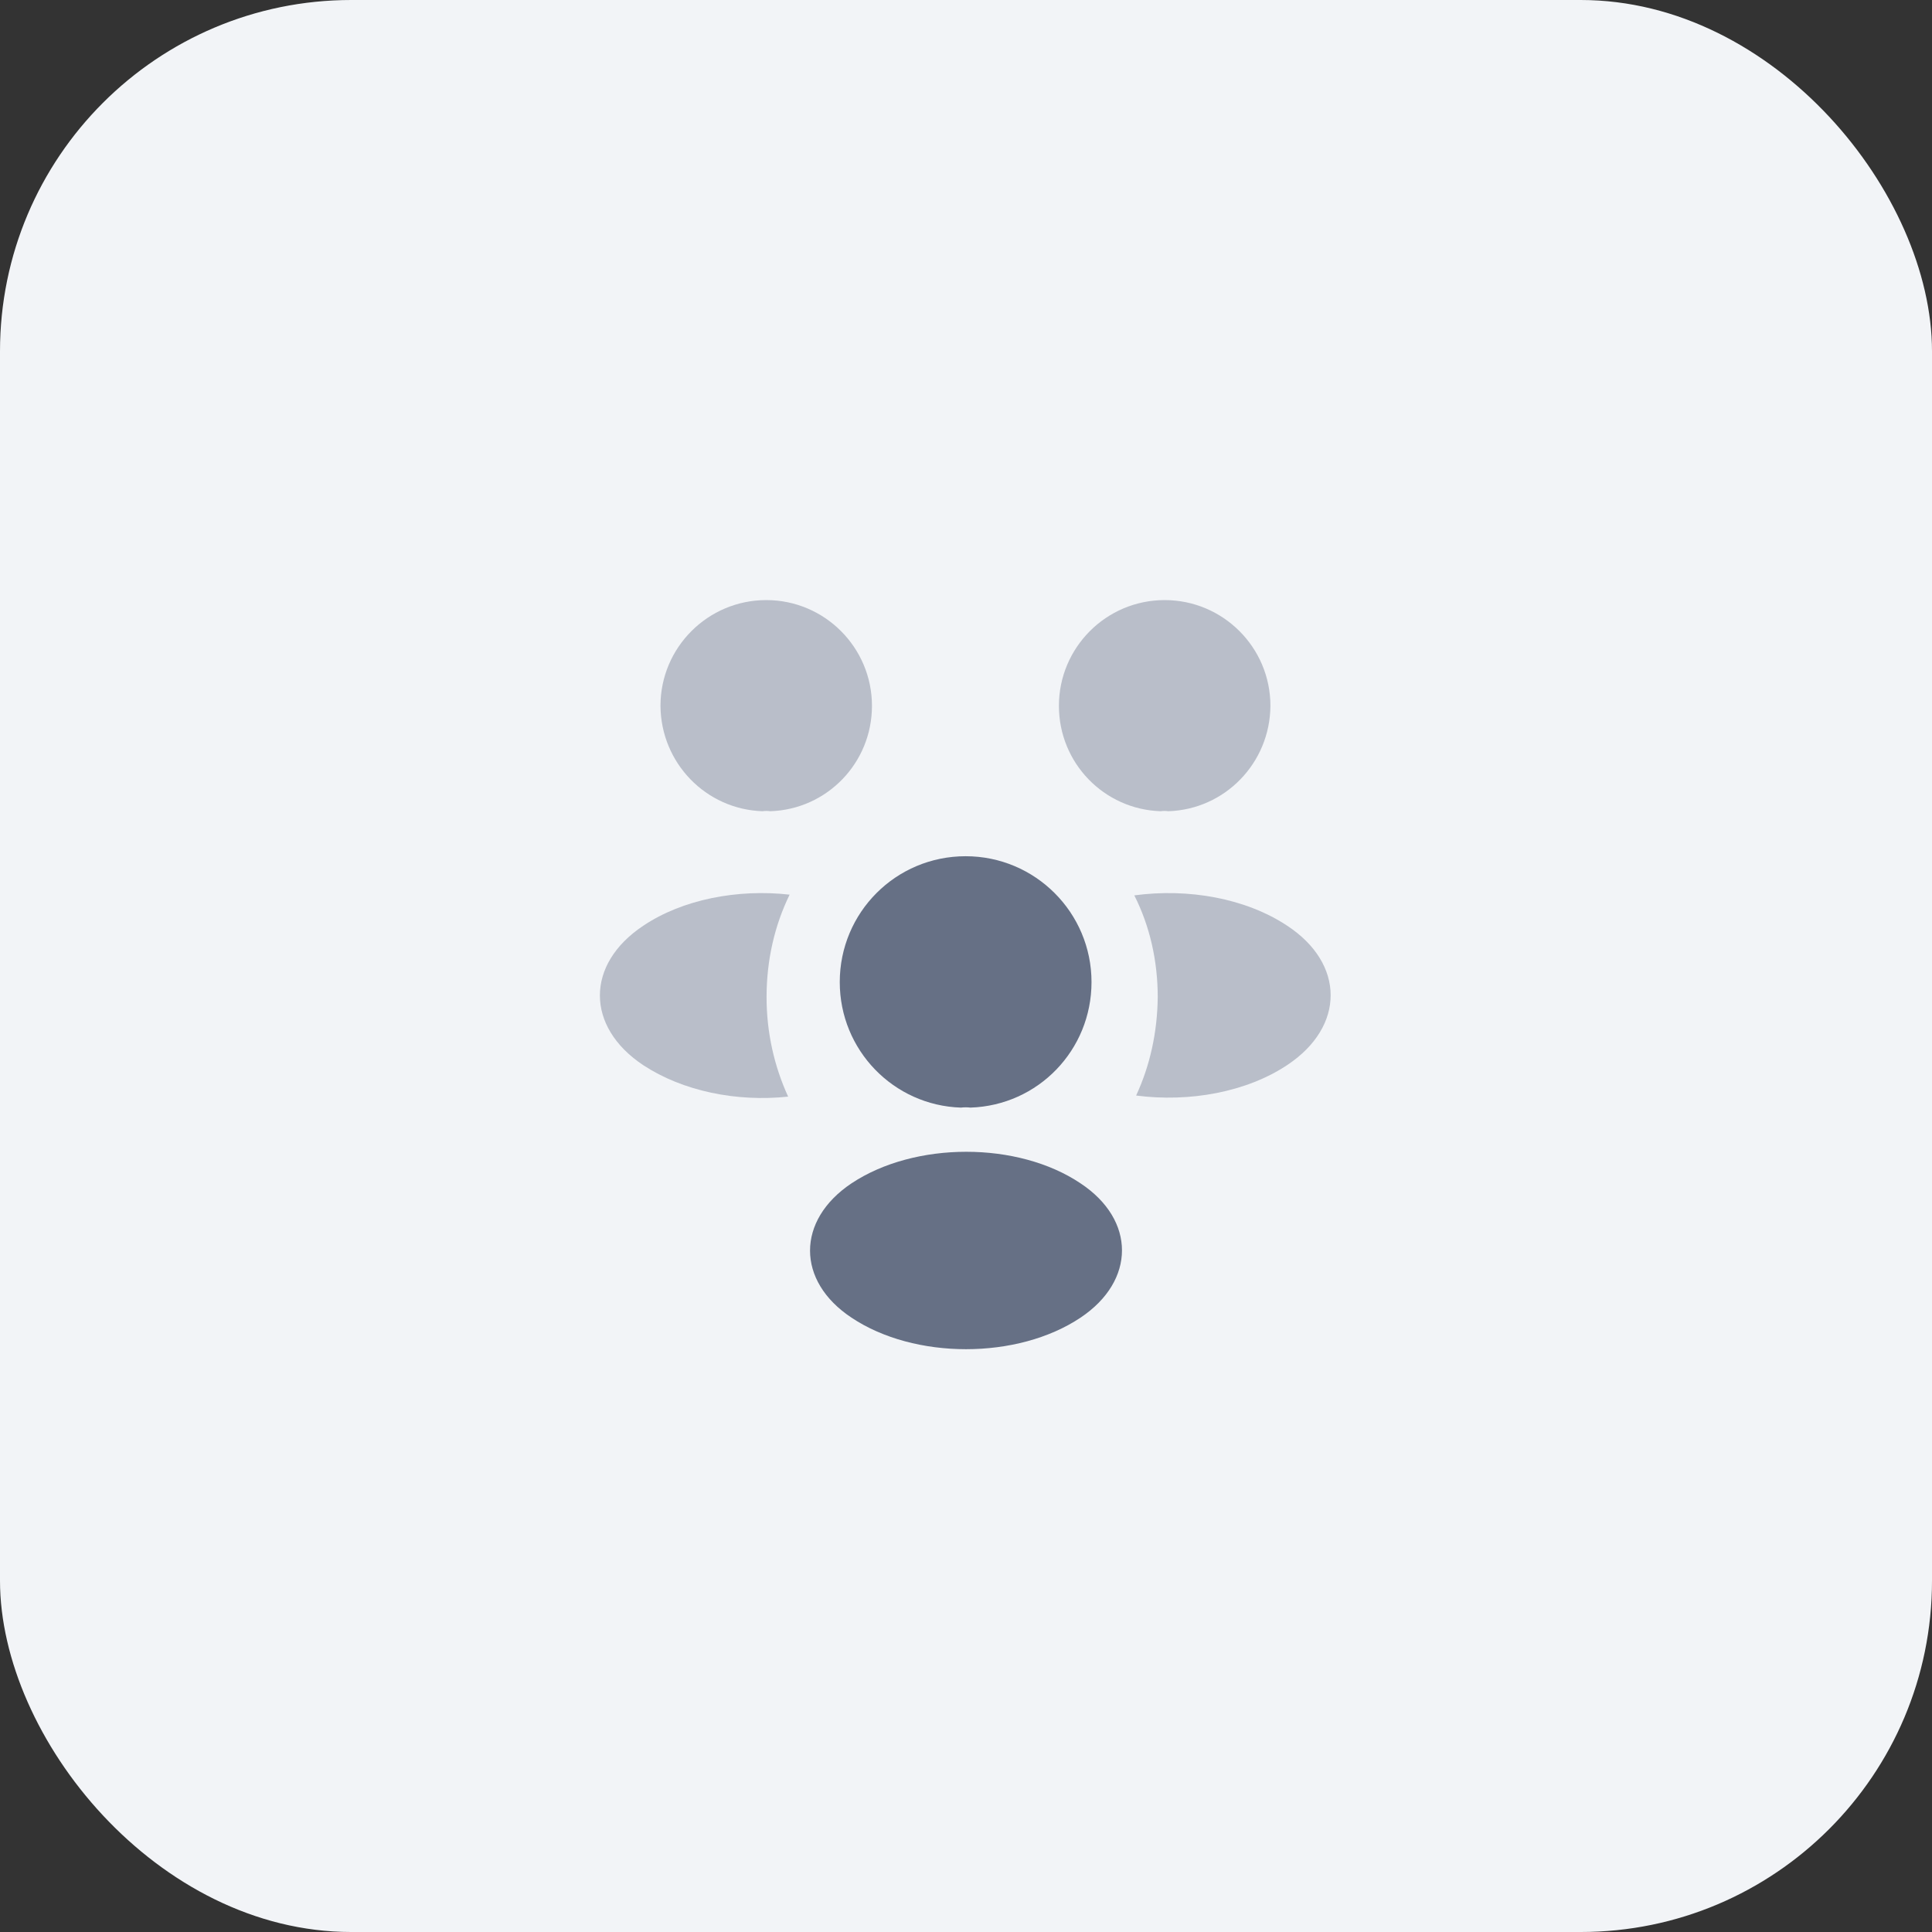
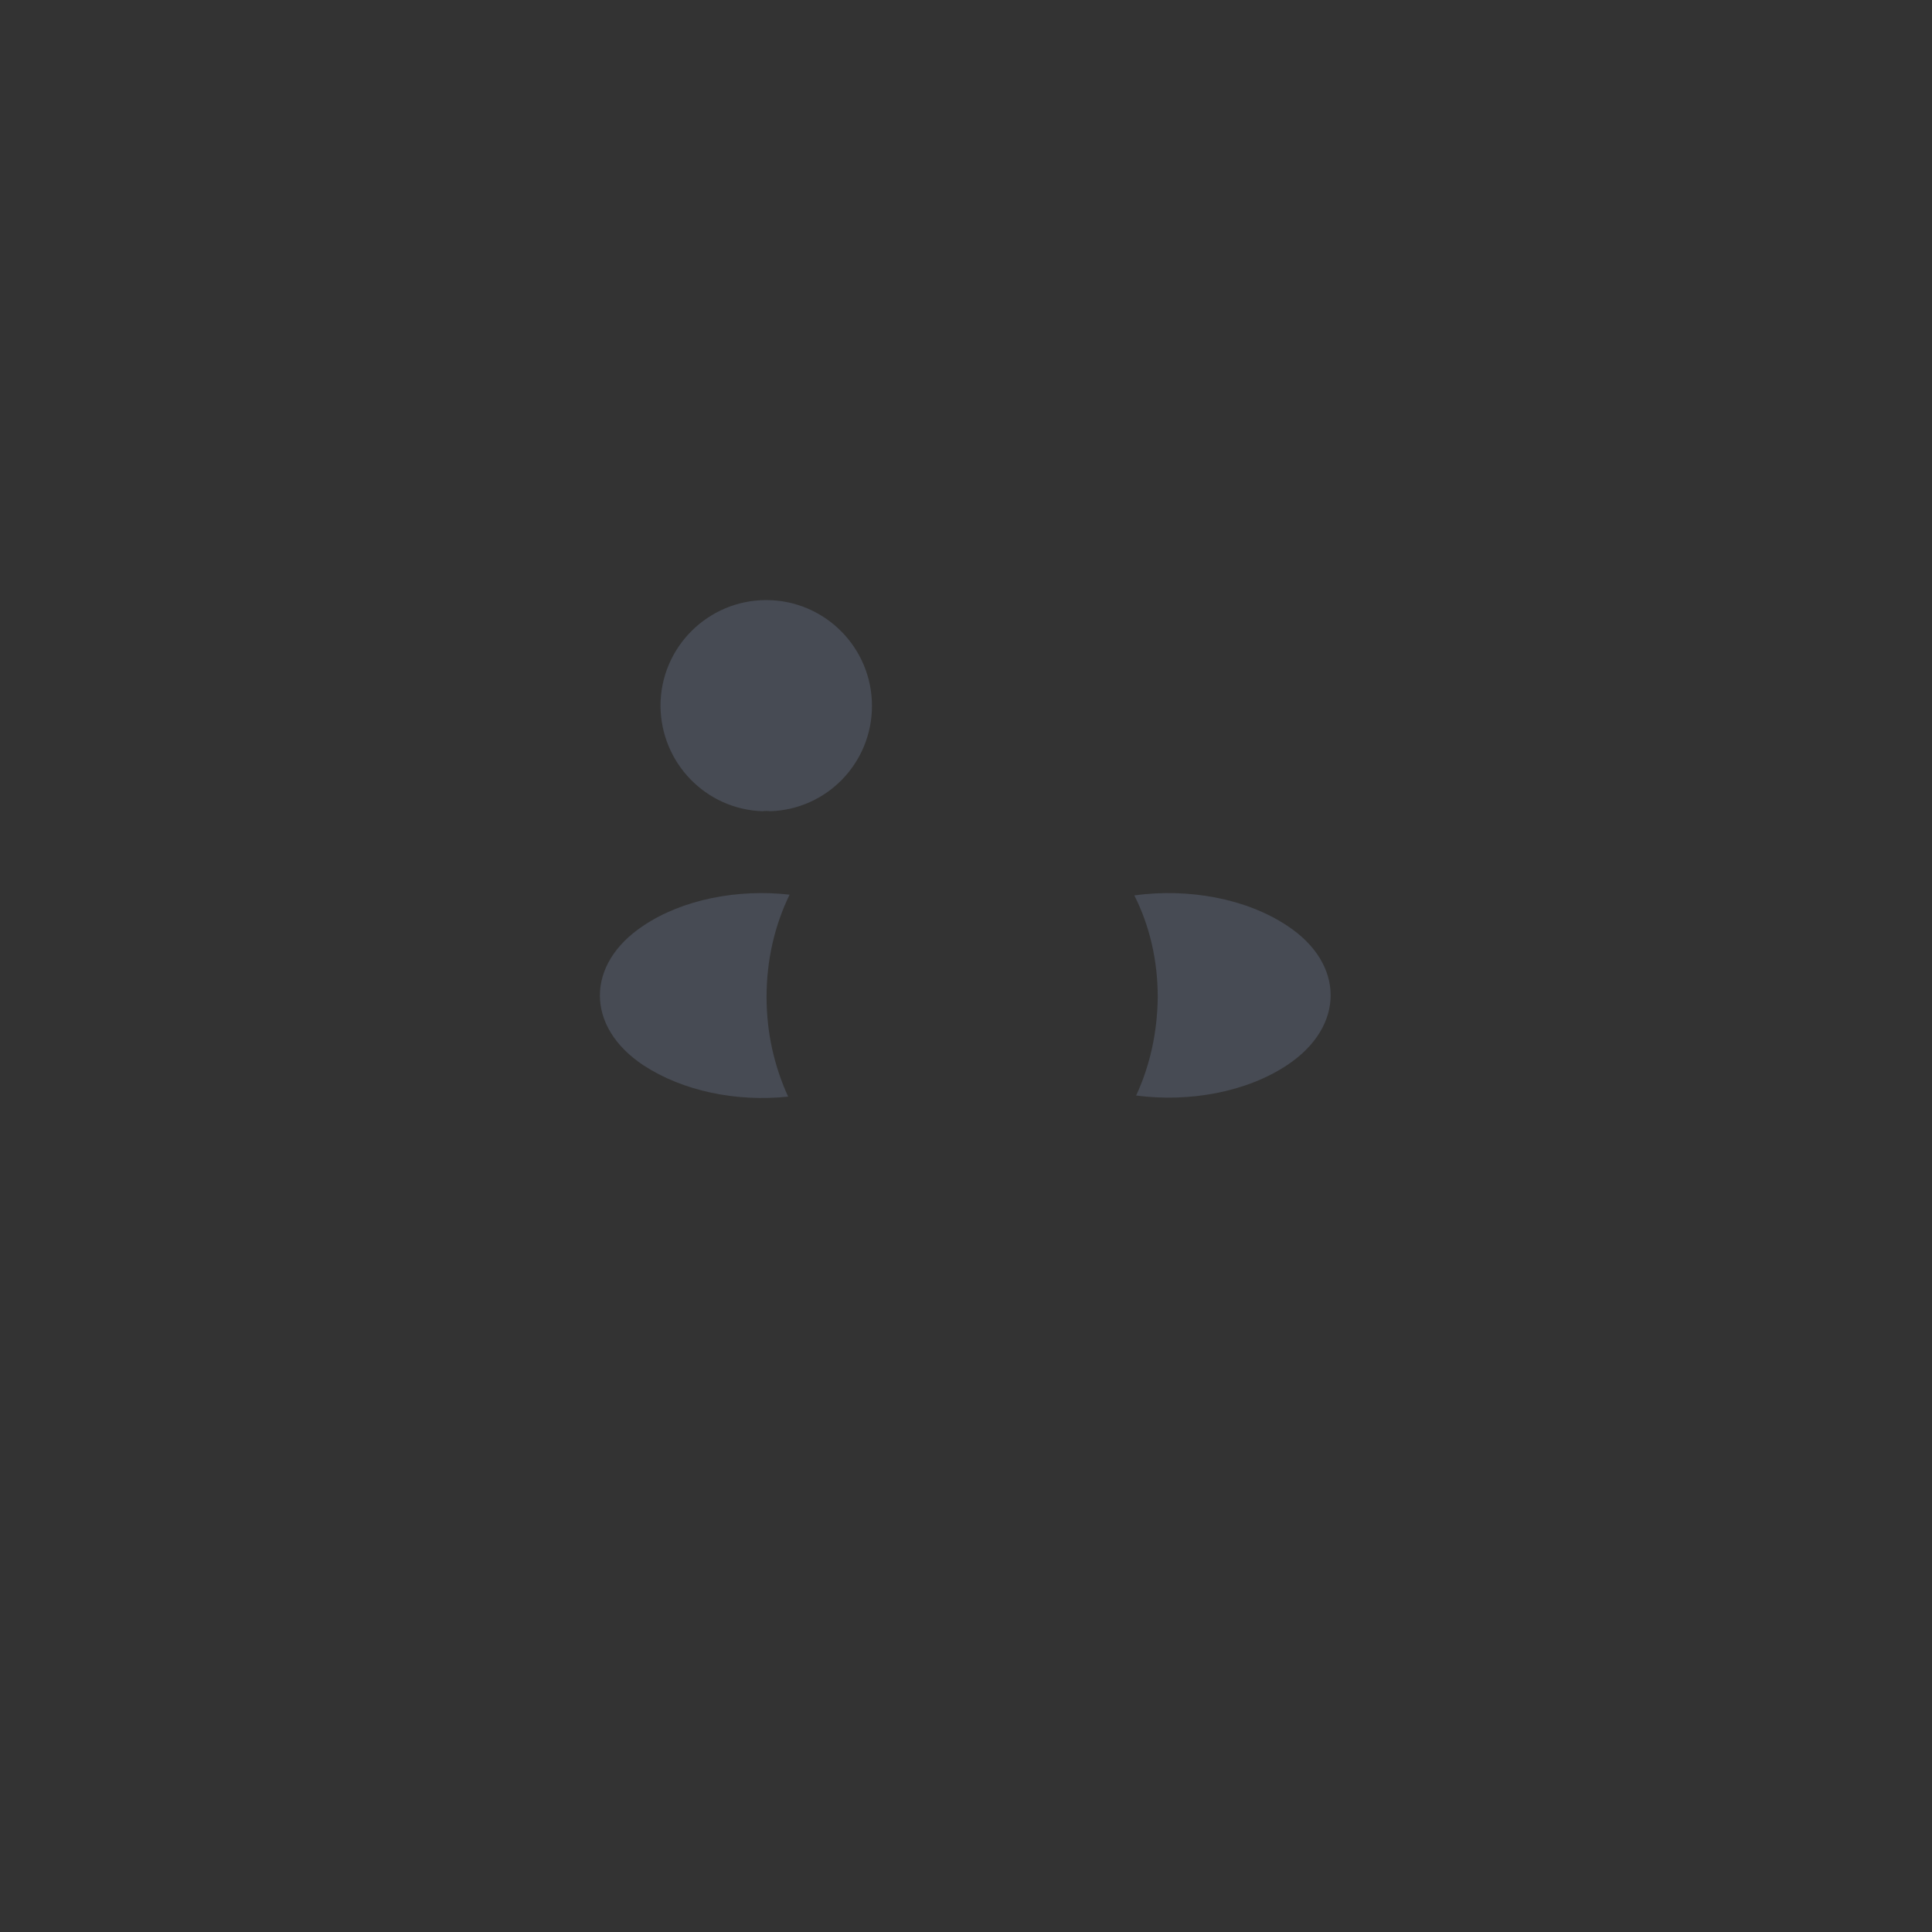
<svg xmlns="http://www.w3.org/2000/svg" width="88" height="88" viewBox="0 0 88 88" fill="none">
  <rect x="0" y="0" width="88" height="88" fill="#333333" stroke="none" />
-   <rect width="88" height="88" rx="16" fill="#F2F4F7" />
-   <path opacity="0.4" d="M53.216 36.95C53.099 36.933 52.982 36.933 52.866 36.95C50.282 36.867 48.232 34.75 48.232 32.15C48.232 29.5 50.382 27.333 53.049 27.333C55.699 27.333 57.866 29.483 57.866 32.15C57.849 34.75 55.799 36.867 53.216 36.95Z" fill="#667085" />
  <path opacity="0.4" d="M58.649 48.5C56.783 49.75 54.166 50.217 51.749 49.9C52.383 48.533 52.716 47.017 52.733 45.417C52.733 43.75 52.366 42.167 51.666 40.783C54.133 40.45 56.749 40.917 58.633 42.167C61.266 43.9 61.266 46.75 58.649 48.5Z" fill="#667085" />
  <path opacity="0.4" d="M34.734 36.95C34.851 36.933 34.967 36.933 35.084 36.95C37.667 36.867 39.717 34.75 39.717 32.15C39.717 29.5 37.567 27.333 34.901 27.333C32.251 27.333 30.084 29.483 30.084 32.15C30.101 34.75 32.151 36.867 34.734 36.95Z" fill="#667085" />
  <path opacity="0.4" d="M34.916 45.417C34.916 47.033 35.266 48.567 35.899 49.95C33.549 50.2 31.099 49.7 29.299 48.517C26.666 46.767 26.666 43.917 29.299 42.167C31.083 40.967 33.599 40.483 35.966 40.75C35.283 42.15 34.916 43.733 34.916 45.417Z" fill="#667085" />
-   <path d="M44.2 50.45C44.067 50.433 43.917 50.433 43.767 50.45C40.7 50.35 38.25 47.833 38.25 44.733C38.25 41.567 40.8 39 43.983 39C47.15 39 49.717 41.567 49.717 44.733C49.717 47.833 47.283 50.35 44.2 50.45Z" fill="#667085" />
-   <path d="M38.784 53.9C36.267 55.583 36.267 58.35 38.784 60.017C41.651 61.933 46.351 61.933 49.217 60.017C51.734 58.333 51.734 55.567 49.217 53.9C46.367 51.983 41.667 51.983 38.784 53.9Z" fill="#667085" />
</svg>